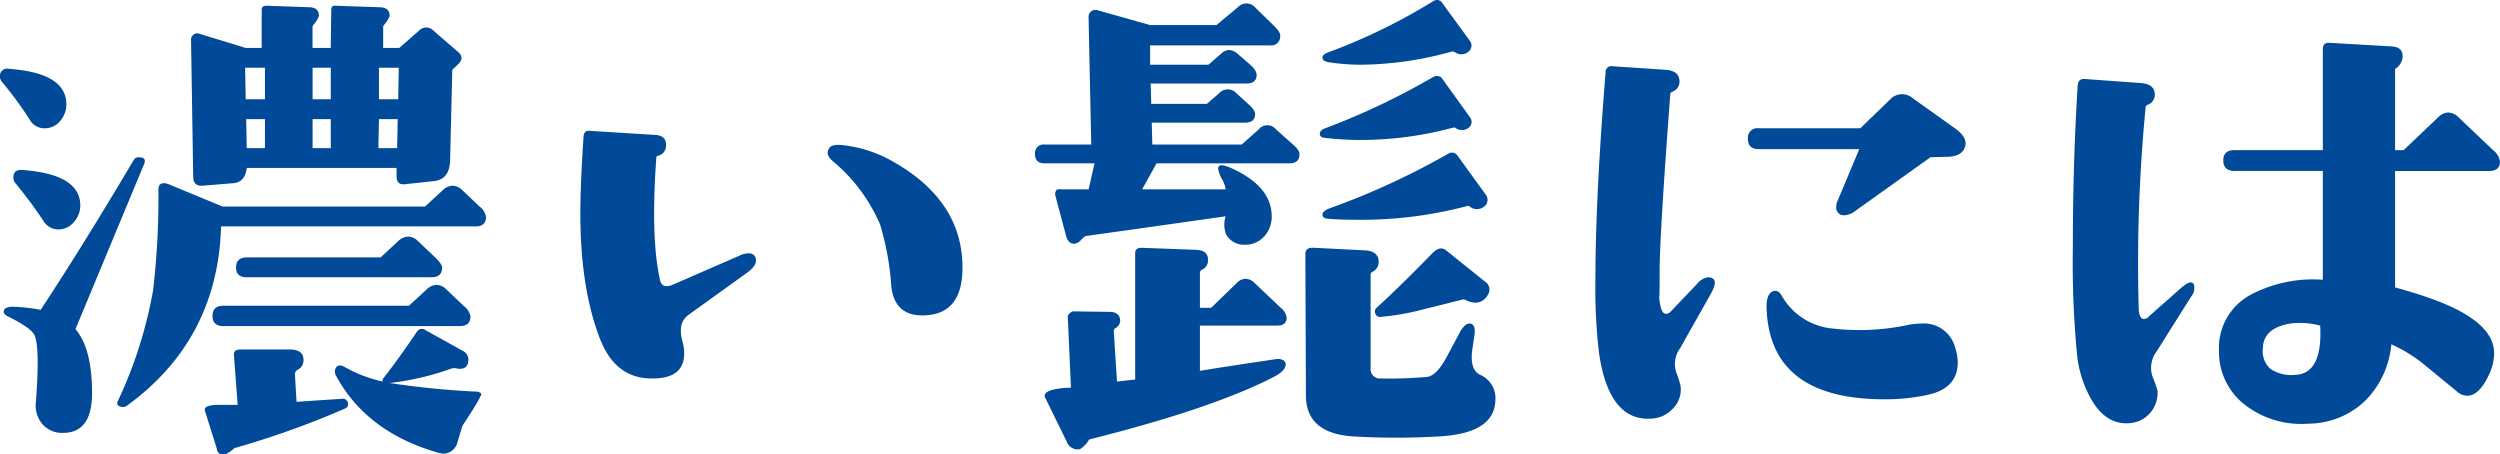
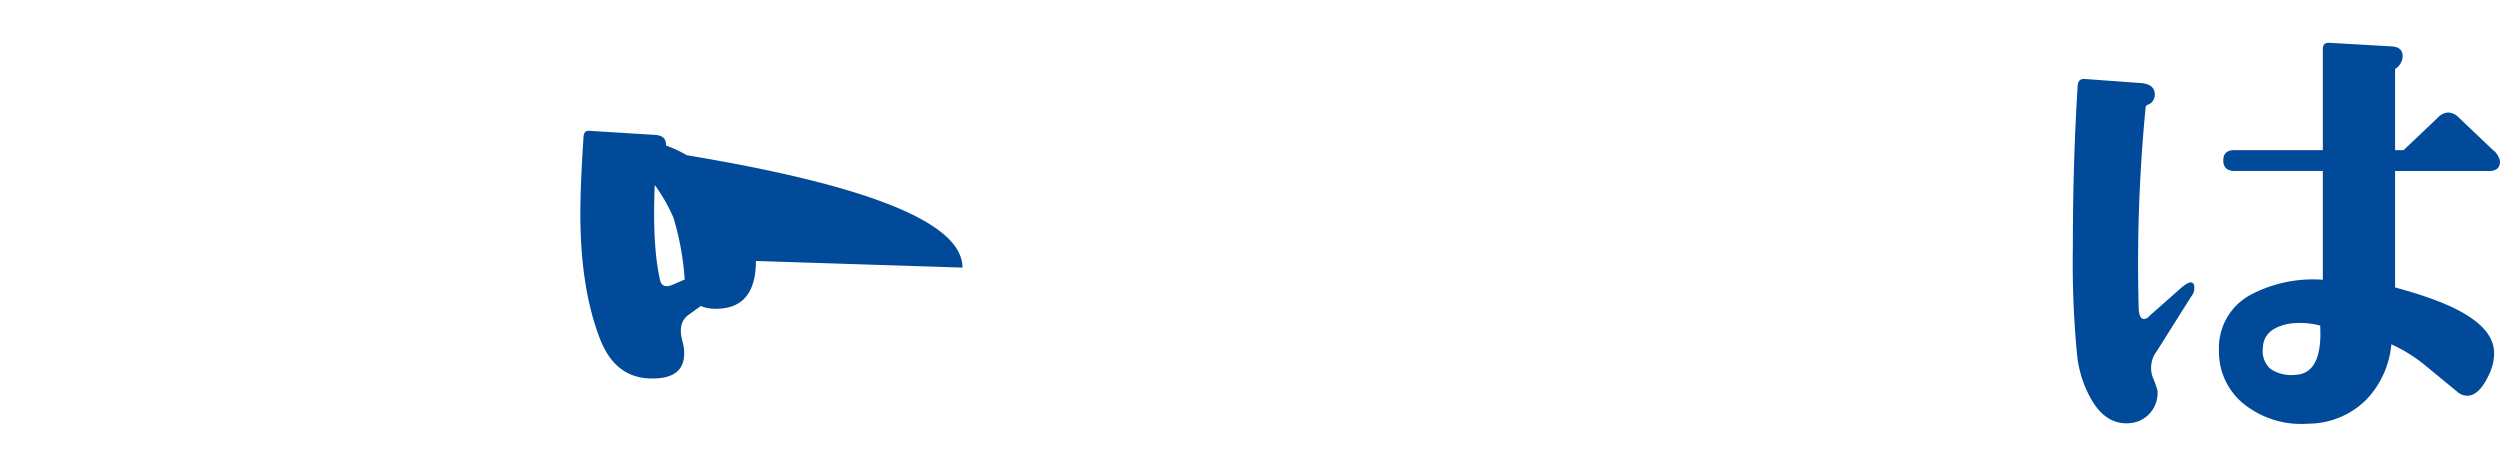
<svg xmlns="http://www.w3.org/2000/svg" width="346.661" height="63.02" viewBox="0 0 346.661 63.02">
  <g id="グループ_5114" data-name="グループ 5114" transform="translate(-5718.14 -5062.894)">
-     <path id="パス_2154" data-name="パス 2154" d="M5727.344,5077.368a3.492,3.492,0,0,1-.854,2.291,2.724,2.724,0,0,1-2.189,1.022,2.286,2.286,0,0,1-2-1.128,50.271,50.271,0,0,0-3.934-5.358,1,1,0,0,1-.223-.635.989.989,0,0,1,1.188-1.128Q5727.344,5073,5727.344,5077.368Zm10.761,8.319-9.5,22.845q2.3,2.68,2.3,8.884,0,5.5-4.008,5.5a3.582,3.582,0,0,1-2.894-1.234,3.946,3.946,0,0,1-.891-3q.594-7.827-.223-9.378-.519-.986-3.785-2.608-.445-.282-.445-.565c0-.468.42-.7,1.262-.7a24.1,24.1,0,0,1,3.859.424q5.862-8.884,12.914-20.8a.738.738,0,0,1,.668-.352Q5738.549,5084.7,5738.1,5085.687Zm-8.832,5.712a3.4,3.4,0,0,1-.89,2.291,2.756,2.756,0,0,1-2.153,1.022,2.434,2.434,0,0,1-2.078-1.2,61.5,61.5,0,0,0-3.933-5.288,1.1,1.1,0,0,1-.223-.705q0-1.128,1.187-1.058Q5729.273,5087.027,5729.273,5091.4Zm56.258,1.551q0,1.339-1.41,1.34h-35.328q-.445,15.651-12.988,24.818a1.022,1.022,0,0,1-1.04.142.468.468,0,0,1-.3-.706,61,61,0,0,0,4.9-15.371,109.923,109.923,0,0,0,.742-13.961q0-.915.742-.916a1.9,1.9,0,0,1,.668.141l7.5,3.1h28.055l2.449-2.256a2.028,2.028,0,0,1,1.411-.635,1.959,1.959,0,0,1,1.335.635l2.375,2.256A2.285,2.285,0,0,1,5785.531,5092.95Zm-3.785-22.775q.816.779-.074,1.622l-.817.776-.3,12.551q-.074,2.681-2.3,2.89l-3.934.423q-1.188.143-1.187-1.058v-1.2h-20.782q-.222,1.975-1.855,2.115l-4.305.353q-1.263.07-1.262-1.27l-.3-18.966a.884.884,0,0,1,.334-.705.775.775,0,0,1,.779-.141l6.457,1.975h2.226v-5.289q0-.564.668-.564l6.012.212q1.262.071,1.262,1.2a3.55,3.55,0,0,1-.445.846l-.446.564v3.033h2.524l.074-5.289c0-.423.2-.61.594-.564l6.234.212q1.261.071,1.262,1.2a3.52,3.52,0,0,1-.446.846l-.445.564v3.033h2.227l2.82-2.468a1.354,1.354,0,0,1,1.93.07Zm-15.734,49.356a120.608,120.608,0,0,1-15.364,5.5,4.4,4.4,0,0,1-1.261.845q-1.042.213-1.188-.775l-1.633-5.218q-.3-.844,1.93-.845h2.6l-.52-6.911q-.075-.774.965-.775h6.754q2,0,1.93,1.552a1.454,1.454,0,0,1-.817,1.268.687.687,0,0,0-.371.635l.223,3.808q2-.141,6.308-.423a.721.721,0,0,1,.817.563A.619.619,0,0,1,5766.012,5119.531Zm17.367-12.762q0,1.341-1.485,1.34h-32.8q-1.486,0-1.485-1.41t1.485-1.41h25.754l2.449-2.256a2.026,2.026,0,0,1,1.41-.635,1.96,1.96,0,0,1,1.336.635l2.449,2.326A2.287,2.287,0,0,1,5783.379,5106.769Zm-3.934-6.769q0,1.341-1.484,1.34h-25.606q-1.485,0-1.484-1.34,0-1.408,1.484-1.41h18.555l2.449-2.256a2.033,2.033,0,0,1,1.41-.634,1.963,1.963,0,0,1,1.336.634l2.375,2.256Q5779.445,5099.508,5779.445,5100Zm-24.566-27.709h-2.746l.074,4.372h2.672Zm0,7.122h-2.6l.074,4.018h2.524Zm9.129-7.122h-2.524v4.372h2.524Zm0,7.122h-2.524v4.018h2.524Zm18.257,42.515q-.372,1.2-.742,2.468a2.057,2.057,0,0,1-1.855,1.41,4.528,4.528,0,0,1-1.039-.211q-9.724-2.892-13.879-10.576a1.155,1.155,0,0,1-.074-1.058q.371-.7,1.336-.141a18.262,18.262,0,0,0,5.195,1.974.444.444,0,0,1,.074-.422q2.153-2.751,4.676-6.488a.8.8,0,0,1,1.187-.211l5.2,2.891a1.32,1.32,0,0,1,.742,1.2q0,1.27-1.188,1.27a2.293,2.293,0,0,1-.519-.071,1.354,1.354,0,0,0-.742.071,38.085,38.085,0,0,1-8.461,1.973,118.039,118.039,0,0,0,12.172,1.2.771.771,0,0,1,.519.282Q5785.011,5117.769,5782.265,5121.928Zm-8.98-42.515h-2.6l-.074,4.018h2.6Zm.148-7.122h-2.746v4.372h2.672Z" fill="#004a99" />
-     <path id="パス_2155" data-name="パス 2155" d="M5822.956,5099.083q0,.779-1.41,1.763l-7.942,5.712q-1.559,1.128-.816,3.736a5.877,5.877,0,0,1,.223,1.623q0,3.6-4.75,3.455-4.826-.141-6.9-5.43-2.747-7.048-2.746-17.415,0-4.089.445-10.718.073-.844.817-.775l9.055.564q1.63.07,1.558,1.481a1.393,1.393,0,0,1-1.113,1.41c-.149.048-.223.118-.223.212q-.817,11.28.52,17.062.3,1.269,1.855.565l8.906-3.878a1.888,1.888,0,0,0,.446-.212,3.17,3.17,0,0,1,1.039-.212A.927.927,0,0,1,5822.956,5099.083Zm28.648.917q0,6.628-5.566,6.628-3.86,0-4.305-4.019a38.356,38.356,0,0,0-1.558-8.6,23.538,23.538,0,0,0-6.606-8.813q-1.039-.916-.445-1.763.371-.564,1.781-.423a17.921,17.921,0,0,1,7.125,2.326Q5851.6,5090.766,5851.6,5100Z" fill="#004a99" />
-     <path id="パス_2156" data-name="パス 2156" d="M5898.332,5084.277q0,1.271-1.41,1.269h-18.407l-2,3.6h11.578a3.926,3.926,0,0,0-.52-1.445,3.9,3.9,0,0,1-.519-1.446q0-.846,1.781-.07,5.492,2.469,5.641,6.486a4.114,4.114,0,0,1-.965,2.927,3.5,3.5,0,0,1-2.821,1.234,2.82,2.82,0,0,1-2.523-1.411,3.786,3.786,0,0,1-.074-2.538q-5.863.846-19.446,2.75a3.521,3.521,0,0,0-.63.564,1.354,1.354,0,0,1-.928.494q-.817,0-1.113-1.058l-1.485-5.57a1,1,0,0,1,.111-.775c.124-.142.359-.188.706-.142h3.785l.816-3.6H5863q-1.337,0-1.336-1.269a1.182,1.182,0,0,1,1.336-1.339h6.457l-.371-17.7a.923.923,0,0,1,.371-.776.976.976,0,0,1,.89-.14l7.274,2.045h9.2l2.969-2.468a1.6,1.6,0,0,1,2.375,0l2.523,2.468q.965.916.965,1.41a1.247,1.247,0,0,1-1.41,1.41h-16.625v2.679h8.09l1.707-1.481a1.923,1.923,0,0,1,1.113-.564,2.011,2.011,0,0,1,1.262.564l1.633,1.41q.962.847.964,1.481,0,1.2-1.41,1.2H5877.7l.074,2.82h7.719l1.707-1.481a1.6,1.6,0,0,1,2.375,0l1.633,1.481q.963.846.965,1.411,0,1.2-1.41,1.2h-12.914l.074,3.032h12.394l2.375-2.115a1.53,1.53,0,0,1,2.375,0l2.375,2.115Q5898.332,5083.715,5898.332,5084.277Zm-1.781,22.634q0,1.128-1.262,1.128h-10.762v6.275q3.415-.564,10.539-1.622a1.715,1.715,0,0,1,1,.141.683.683,0,0,1,.334.776q-.148.776-1.633,1.551-8.46,4.373-25.6,8.673a3.7,3.7,0,0,1-1.262,1.338,1.608,1.608,0,0,1-1.855-1.057l-3.043-6.2q-.223-1.128,3.636-1.27l-.445-9.941a1.4,1.4,0,0,1,.668-.635l5.121.07c.94,0,1.435.4,1.485,1.2a1.236,1.236,0,0,1-.668,1.058.467.467,0,0,0-.223.423l.445,6.98,2.524-.282v-17.556c0-.469.3-.706.89-.706l7.571.283q1.706.072,1.632,1.48a1.359,1.359,0,0,1-.816,1.27.451.451,0,0,0-.3.423v4.865h1.559l3.562-3.455a1.748,1.748,0,0,1,1.188-.565,1.82,1.82,0,0,1,1.262.565l3.636,3.455A2.1,2.1,0,0,1,5896.551,5106.911Zm28.945,11.422q-.075,4.653-7.793,5.076a101.247,101.247,0,0,1-11.949,0q-6.532-.423-6.531-5.711l-.075-19.6q0-.916,1.188-.847l6.976.353q2,.072,2,1.622a1.506,1.506,0,0,1-.816,1.34.452.452,0,0,0-.3.423v12.973a1.286,1.286,0,0,0,1.41,1.411,59.04,59.04,0,0,0,6.383-.212q1.337-.141,2.746-2.75l2-3.737q.667-.987,1.262-.917.816.143.593,1.622l-.3,2.044q-.372,2.751,1.113,3.455A3.515,3.515,0,0,1,5925.5,5118.333Zm-3.488-39.132a1.015,1.015,0,0,1-.223,1.41,1.513,1.513,0,0,1-1.855,0,.515.515,0,0,0-.372,0,49.377,49.377,0,0,1-12.988,1.692,45.277,45.277,0,0,1-4.676-.282q-.743-.069-.742-.564t.742-.776a98.367,98.367,0,0,0,14.993-7.121,1.07,1.07,0,0,1,1.113.07Zm0-10.576a1.077,1.077,0,0,1-.3,1.48,1.516,1.516,0,0,1-1.856,0,.88.88,0,0,0-.371-.07,48.231,48.231,0,0,1-12.394,1.833,29.378,29.378,0,0,1-4.75-.353c-.545-.094-.817-.305-.817-.635q0-.421.742-.705a81.609,81.609,0,0,0,14.622-7.121.9.9,0,0,1,1.113.071Zm2.226,21.364a1.154,1.154,0,0,1-.3,1.551,1.6,1.6,0,0,1-2,0,.348.348,0,0,0-.371-.071,57.08,57.08,0,0,1-15.066,1.9q-2.672,0-4.231-.141c-.5-.047-.742-.234-.742-.565s.3-.61.891-.845a104.183,104.183,0,0,0,16.551-7.615.954.954,0,0,1,1.187.141Zm.149,13.889a1.94,1.94,0,0,1-1.633.988,3.149,3.149,0,0,1-1.336-.353.653.653,0,0,0-.52-.07l-5.64,1.41a34.374,34.374,0,0,1-5.715.986.629.629,0,0,1-.668-.422.681.681,0,0,1,.148-.846q3.119-2.82,7.793-7.615,1.039-1.059,1.93-.283l5.27,4.231A1.321,1.321,0,0,1,5924.383,5103.878Z" fill="#004a99" />
-     <path id="パス_2157" data-name="パス 2157" d="M5955.766,5101.623q.445.494-.371,1.973l-4.3,7.615a3.684,3.684,0,0,0-.52,3.314,14.361,14.361,0,0,1,.594,1.833,3.77,3.77,0,0,1-.965,3.1,4.345,4.345,0,0,1-3.043,1.481q-5.864.423-7.273-8.954a75.023,75.023,0,0,1-.52-10.294q0-11.281,1.41-28.768a.8.8,0,0,1,.965-.845l7.348.493q1.854.141,1.929,1.48a1.473,1.473,0,0,1-.964,1.552c-.2.1-.3.188-.3.282q-1.485,19.671-1.485,24.678,0,4.23-.074,3.243.149,2.608.965,2.609a1.027,1.027,0,0,0,.742-.423l3.563-3.738a2.428,2.428,0,0,1,1.558-.916A1.037,1.037,0,0,1,5955.766,5101.623Zm34.883-18.474q-.372,1.411-2.375,1.48l-2.449.072-10.465,7.473a2.616,2.616,0,0,1-1.41.564,1.054,1.054,0,0,1-1.187-1.2,1.792,1.792,0,0,1,.148-.706l3.043-7.262H5962q-1.485,0-1.485-1.41a1.311,1.311,0,0,1,1.485-1.481h14.1l4.305-4.16a2.238,2.238,0,0,1,2.969,0l5.937,4.23Q5990.945,5081.951,5990.649,5083.149Zm-1.41,27.921a6.628,6.628,0,0,1,.371,2.045q0,3.6-4.082,4.512a27.711,27.711,0,0,1-6.086.635q-15.735,0-16.328-12.339-.148-2.326.965-2.679.667-.141,1.113.634a9.06,9.06,0,0,0,7.2,4.583,32.058,32.058,0,0,0,10.243-.493,9.343,9.343,0,0,1,2-.212A4.454,4.454,0,0,1,5989.239,5111.07Z" fill="#004a99" />
+     <path id="パス_2155" data-name="パス 2155" d="M5822.956,5099.083q0,.779-1.41,1.763l-7.942,5.712q-1.559,1.128-.816,3.736a5.877,5.877,0,0,1,.223,1.623q0,3.6-4.75,3.455-4.826-.141-6.9-5.43-2.747-7.048-2.746-17.415,0-4.089.445-10.718.073-.844.817-.775l9.055.564q1.63.07,1.558,1.481a1.393,1.393,0,0,1-1.113,1.41c-.149.048-.223.118-.223.212q-.817,11.28.52,17.062.3,1.269,1.855.565l8.906-3.878a1.888,1.888,0,0,0,.446-.212,3.17,3.17,0,0,1,1.039-.212A.927.927,0,0,1,5822.956,5099.083Zq0,6.628-5.566,6.628-3.86,0-4.305-4.019a38.356,38.356,0,0,0-1.558-8.6,23.538,23.538,0,0,0-6.606-8.813q-1.039-.916-.445-1.763.371-.564,1.781-.423a17.921,17.921,0,0,1,7.125,2.326Q5851.6,5090.766,5851.6,5100Z" fill="#004a99" />
    <path id="パス_2158" data-name="パス 2158" d="M6022.348,5102.328a1.819,1.819,0,0,1-.372,1.691l-4.75,7.545a3.83,3.83,0,0,0-.593,3.6,16.334,16.334,0,0,1,.668,1.833,4.183,4.183,0,0,1-3.934,4.583q-3.193.211-5.2-3.243a15.647,15.647,0,0,1-2-6.134,133.492,133.492,0,0,1-.594-15.159q0-11.634.668-22.282.073-.985.965-.916l7.793.564q1.854.141,1.93,1.481a1.471,1.471,0,0,1-1.04,1.551c-.148.1-.222.188-.222.282a224.535,224.535,0,0,0-.965,27.991q.073,1.413.742,1.411a1.028,1.028,0,0,0,.742-.423l4.231-3.738q1.038-.915,1.484-.916A.481.481,0,0,1,6022.348,5102.328Zm42.453-17.064q0,1.341-1.485,1.34h-13.062v16.146q2.82.777,4.6,1.411,9.129,3.172,9.129,7.685a6.705,6.705,0,0,1-.594,2.749q-1.41,3.172-3.117,3.173a2.15,2.15,0,0,1-1.41-.563l-4.379-3.6a20.727,20.727,0,0,0-4.75-2.962,12.694,12.694,0,0,1-3.488,7.686,11.445,11.445,0,0,1-8.016,3.313,12.792,12.792,0,0,1-8.609-2.468,9.251,9.251,0,0,1-3.785-7.614,8.342,8.342,0,0,1,4.6-7.9,18.528,18.528,0,0,1,9.8-1.974V5086.6h-12.246q-1.558,0-1.558-1.48,0-1.41,1.558-1.411h12.246v-14.031q0-.916.965-.846l8.535.494q1.632.07,1.559,1.48a2.142,2.142,0,0,1-.891,1.552.226.226,0,0,0-.148.211v11.14h1.187l4.75-4.512a2.125,2.125,0,0,1,1.41-.705,2.183,2.183,0,0,1,1.485.705l4.75,4.512A2.483,2.483,0,0,1,6064.8,5085.264Zm-24.938,22.775a10.953,10.953,0,0,0-4.156-.283q-3.713.635-3.785,3.385a3.291,3.291,0,0,0,1.076,2.926,5.2,5.2,0,0,0,3.377.81Q6040.233,5114.738,6039.863,5108.039Z" fill="#004a99" />
  </g>
</svg>